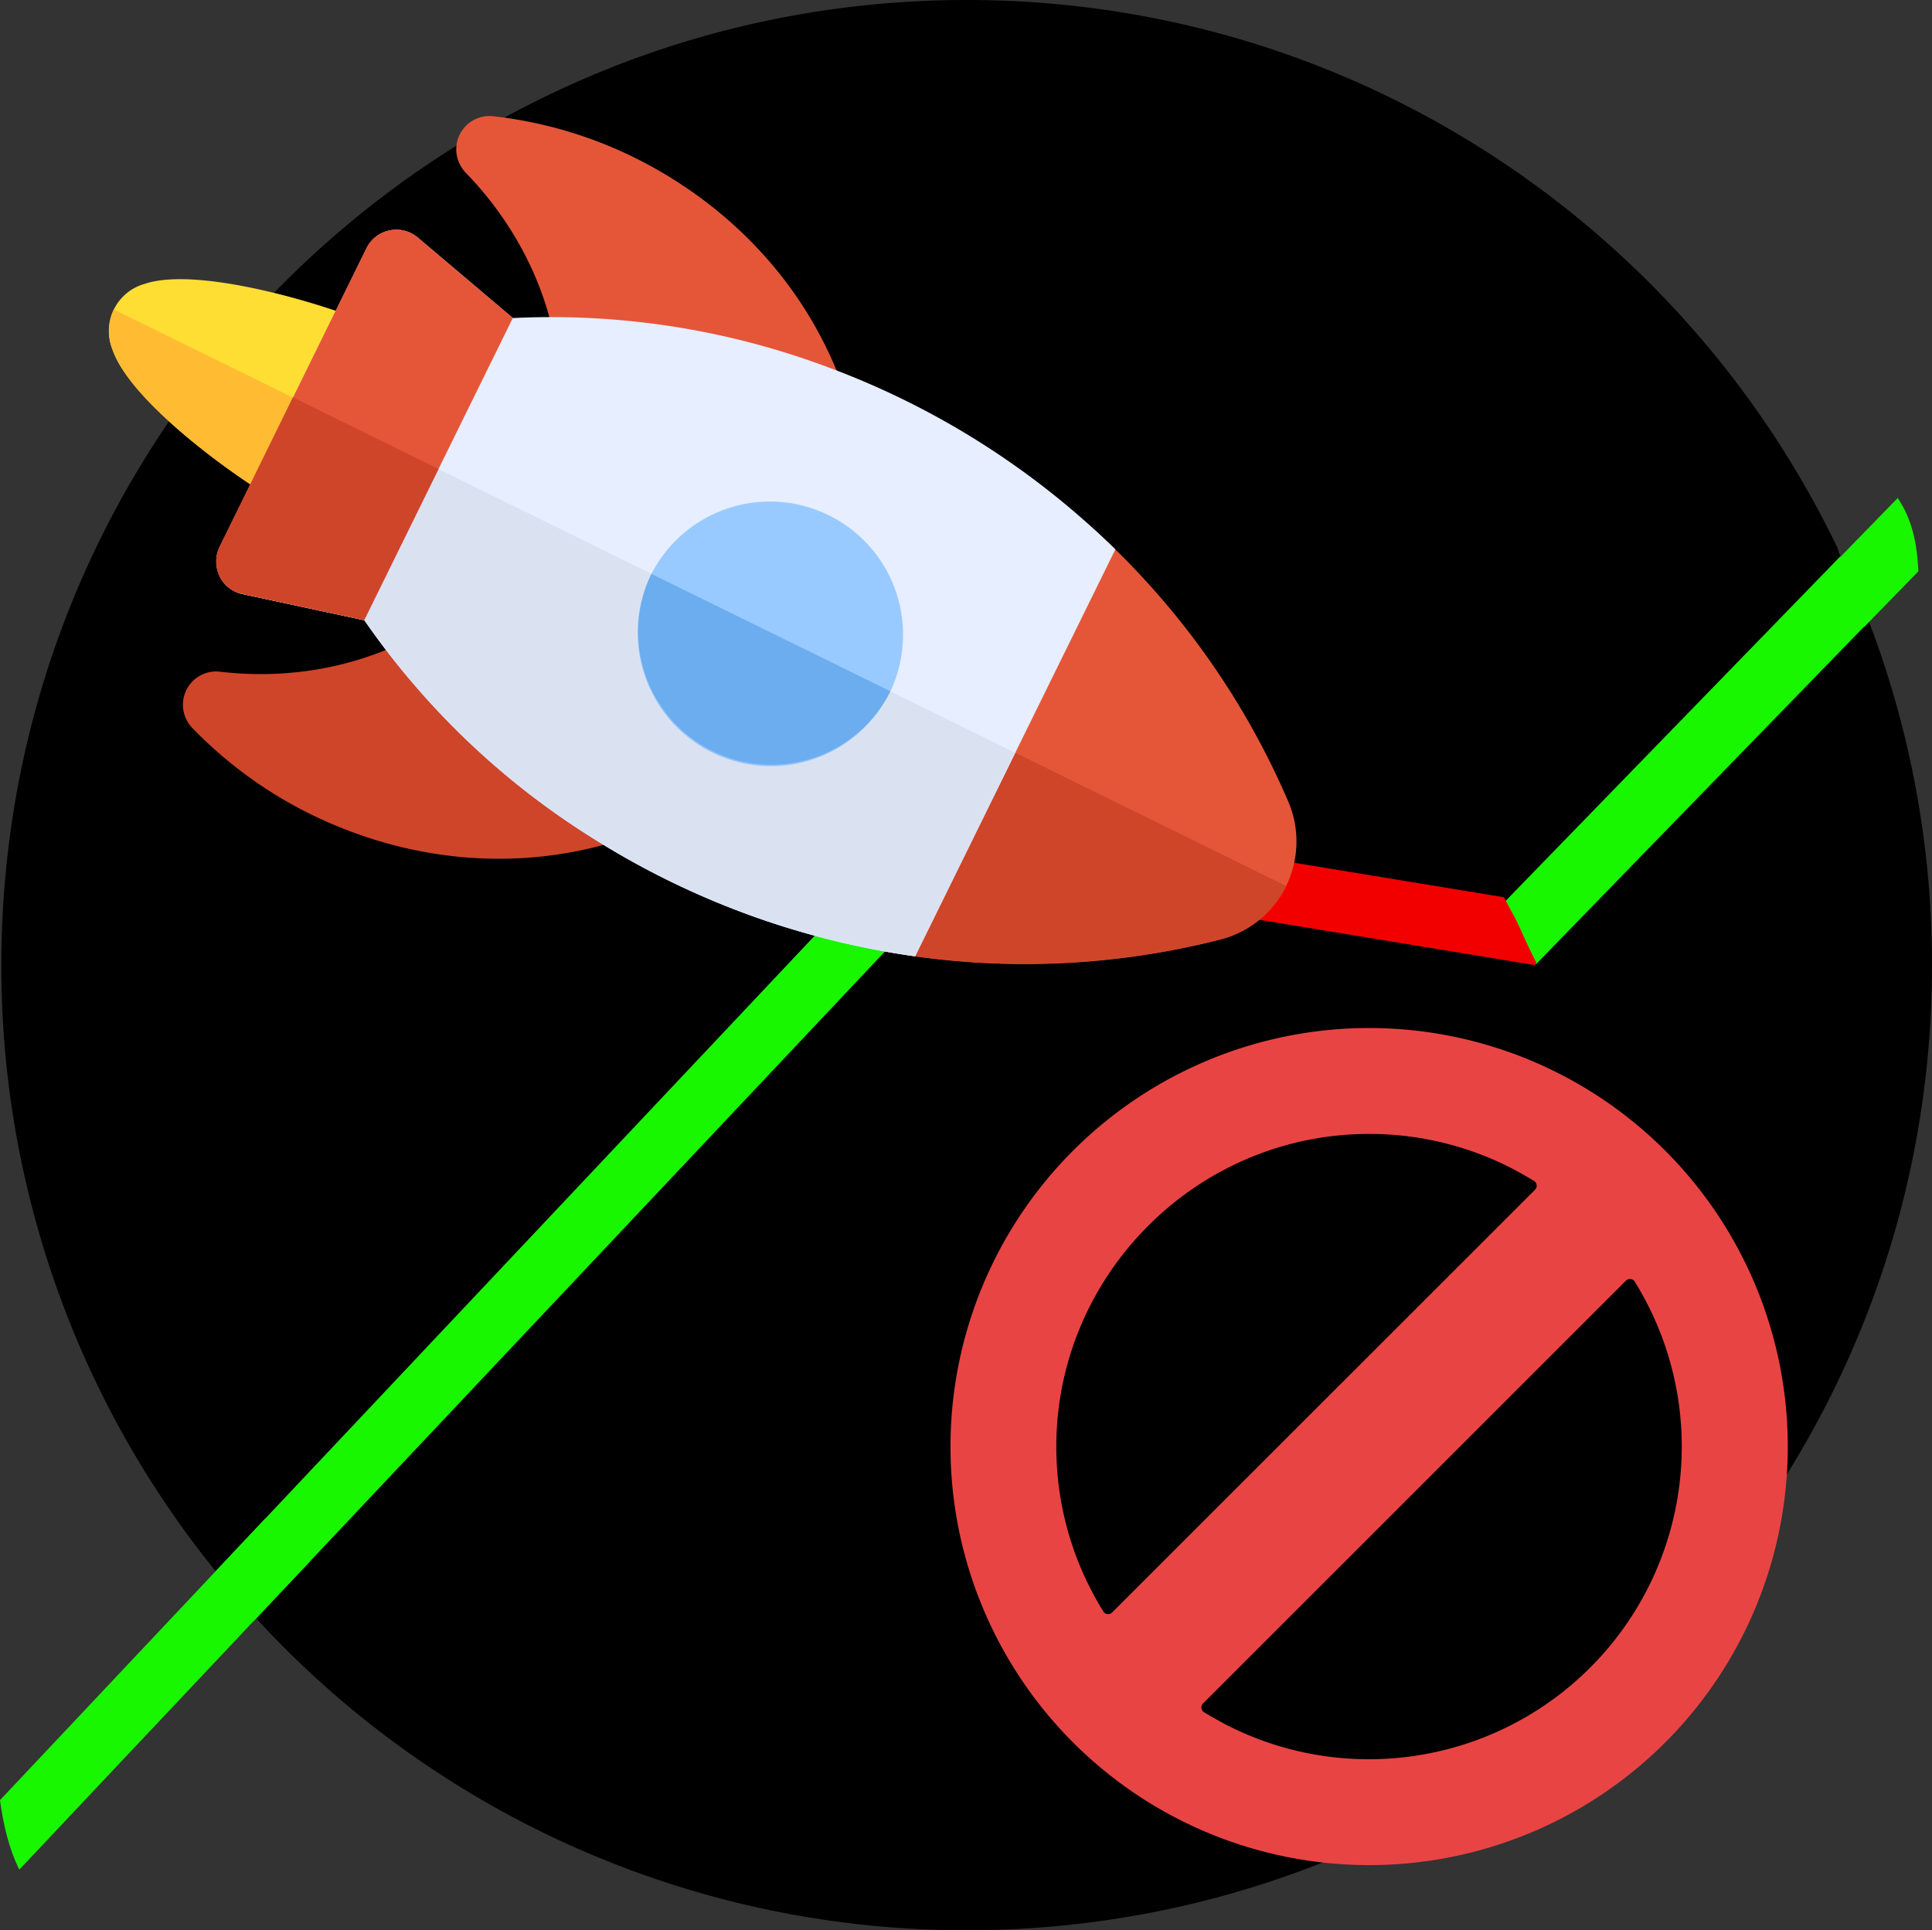
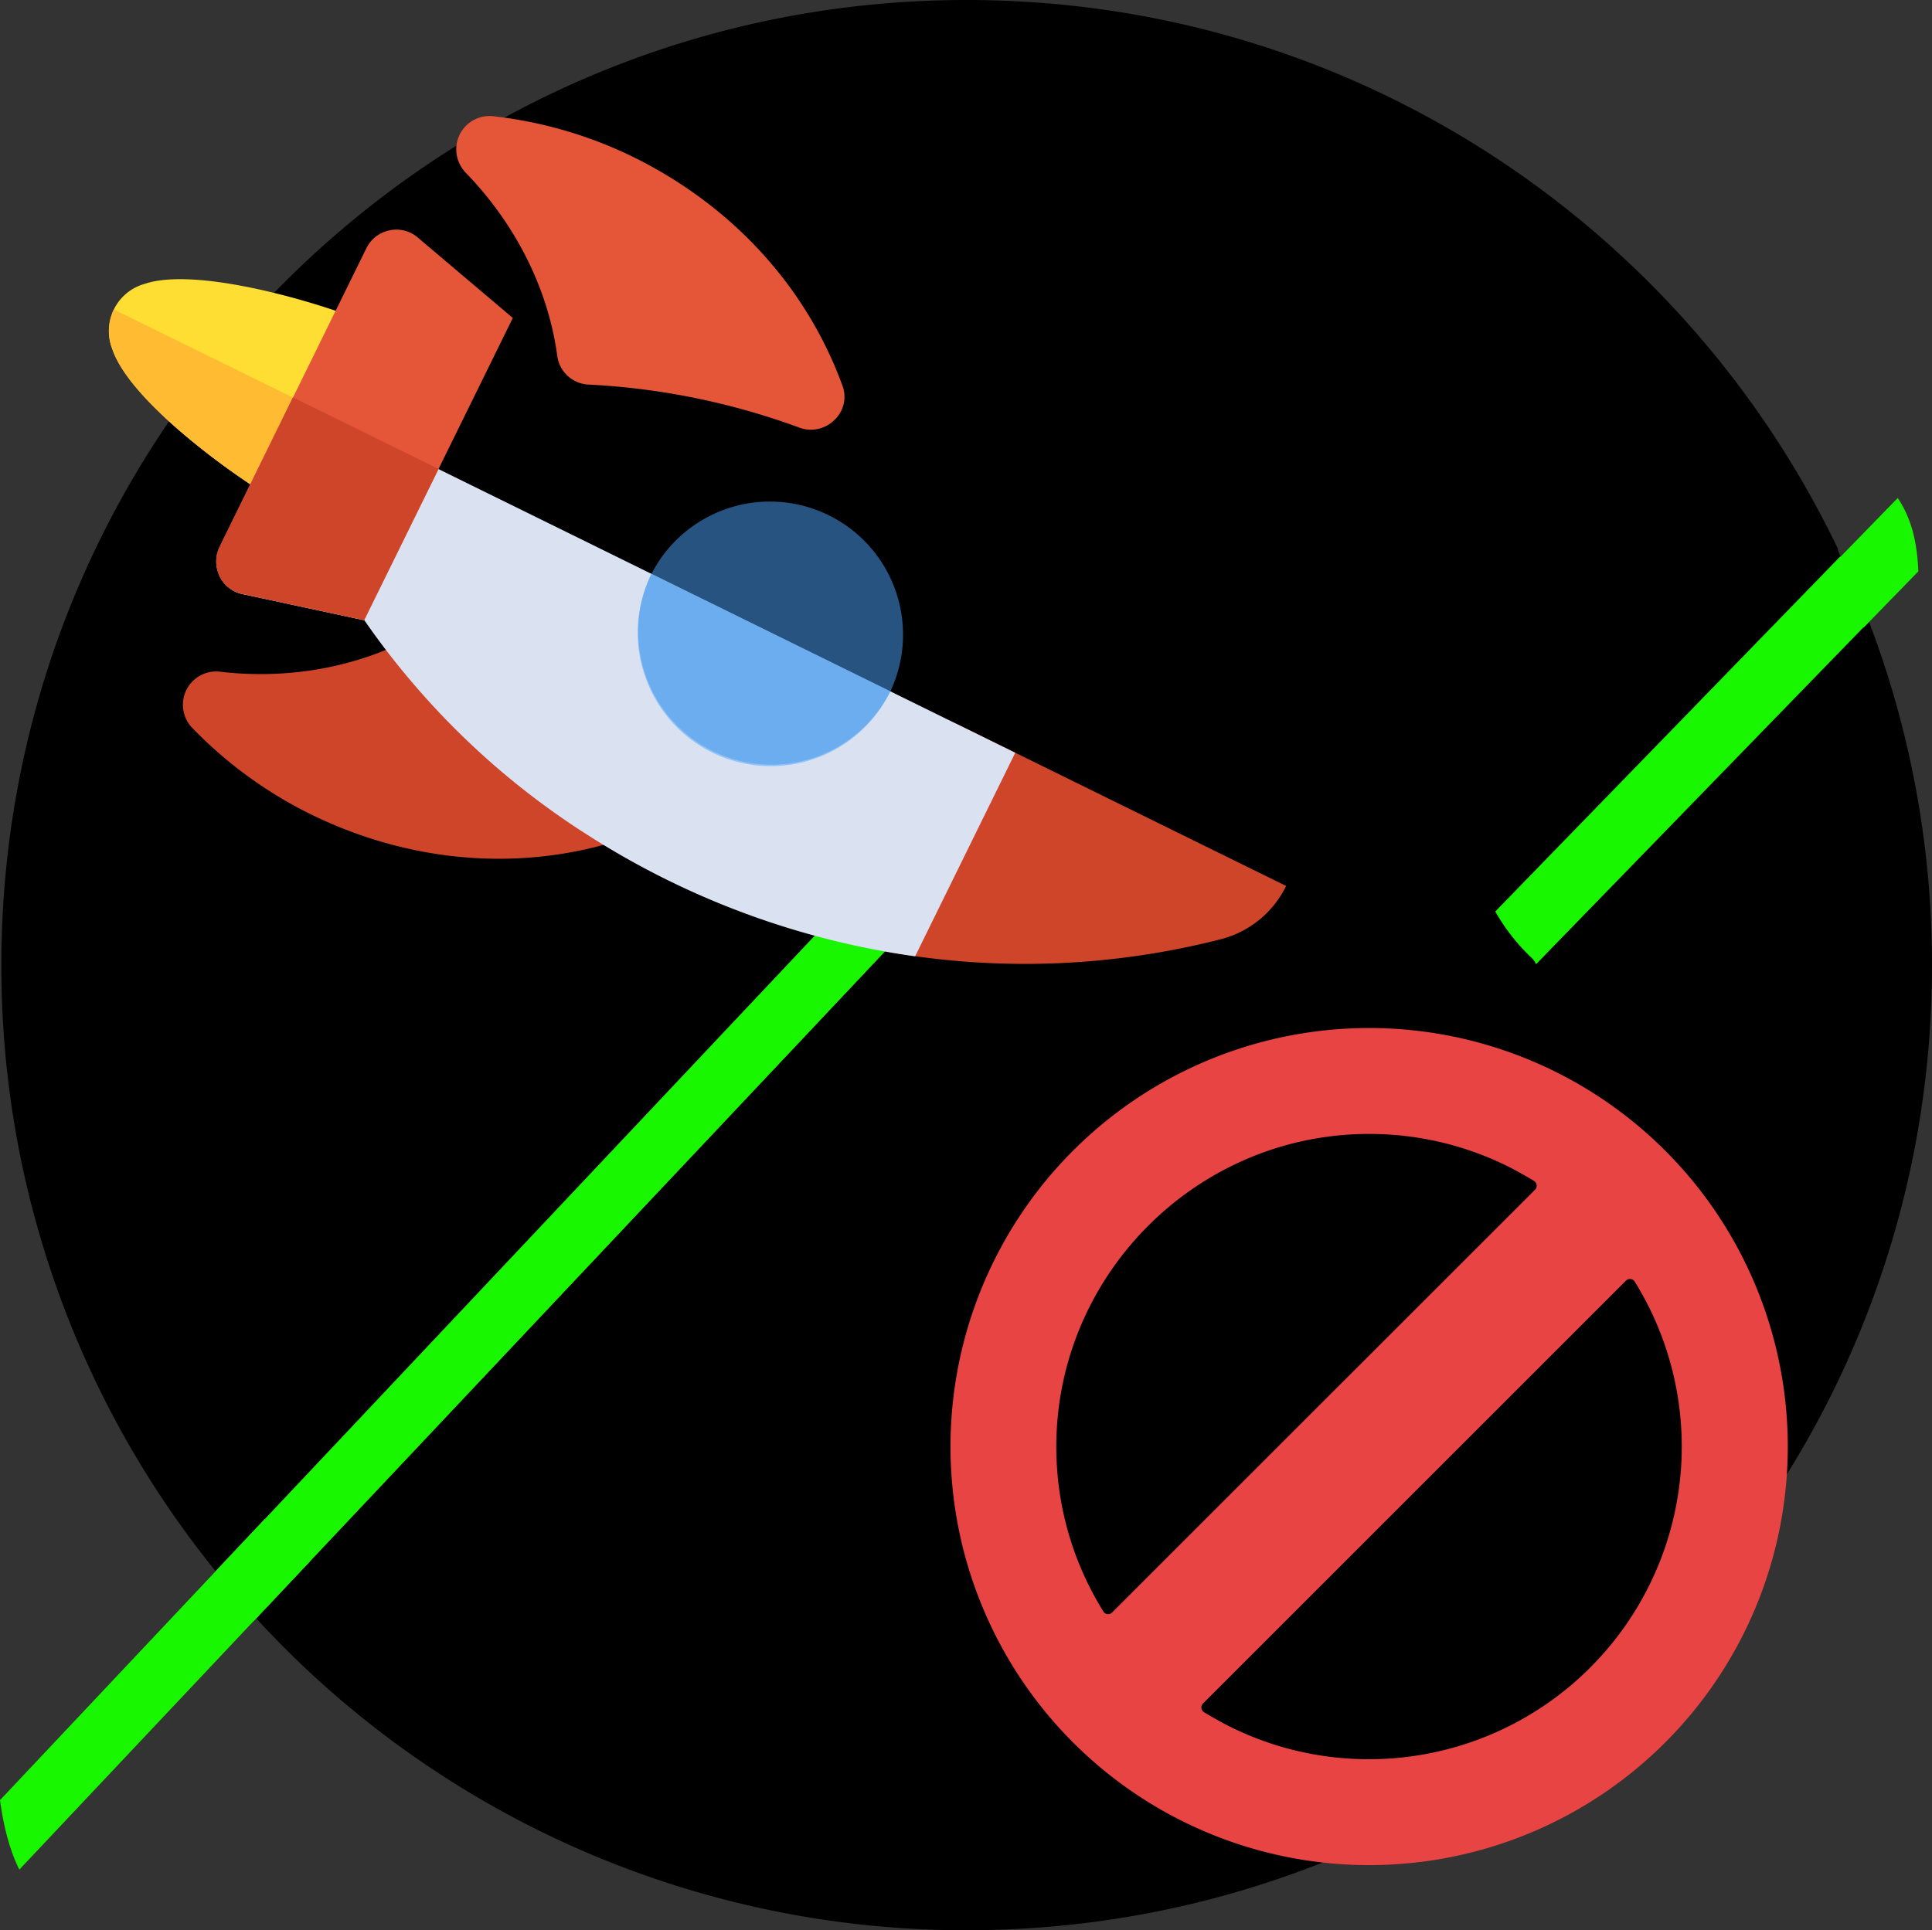
<svg xmlns="http://www.w3.org/2000/svg" viewBox="0 0 500.35 500">
  <rect x="0" y="0" width="500.35" height="500" fill="#333333" stroke="none" />
  <defs>
    <style>.cls-1{fill:#18f700;}.cls-2{fill:#f20000;}.cls-3{fill:#e94444;}.cls-4{fill:#ffde33;}.cls-5{fill:#ffbc33;}.cls-6{fill:#e55639;}.cls-7{fill:#cf4529;}.cls-8{fill:#e6eeff;}.cls-9{fill:#dae2f2;}.cls-10{fill:#4da6ff;}.cls-10,.cls-11{isolation:isolate;opacity:0.5;}.cls-11{fill:#4596e6;}</style>
  </defs>
  <g id="Layer_2" data-name="Layer 2">
    <g id="Layer_1-2" data-name="Layer 1">
      <path d="M484.85,163.21a5.93,5.93,0,0,1-.37-.89c0-.12-.07-.24-.1-.36-.34-.91-.67-1.81-1-2.71a4.28,4.28,0,0,1-.78-2q-2.4-6-5.09-11.83c-.35-.53-.67-1.06-.95-1.56a5.26,5.26,0,0,1-.61-1.77C435.66,58.06,349.79,0,250.35,0,112.28,0,.35,111.93.35,250A248.92,248.92,0,0,0,55.84,407L238.7,213l11.65,11-184,195.23a249.31,249.31,0,0,0,184,80.78c138.07,0,250-111.93,250-250A249.47,249.47,0,0,0,484.85,163.21Z" />
      <path class="cls-1" d="M238.7,213,55.88,407a49,49,0,0,0,8.58,11.32A5,5,0,0,1,65.63,420l.71-.76L250.35,224Z" />
      <path class="cls-1" d="M5,484.31l75.23-79.82-11.65-11L0,466.31C.84,472.5,2.28,478.85,5,484.31Z" />
      <path class="cls-1" d="M482.77,155.6l-.06-.09a15.79,15.79,0,0,1-1.26-3.59l-.09-.42a5.36,5.36,0,0,1-.5-1,5.5,5.5,0,0,1-.36-.57c0-.07-.07-.13-.1-.2a10.07,10.07,0,0,1-1.36-2.25,5.44,5.44,0,0,1-.43-.83,4.75,4.75,0,0,1-.76-1.09c-.1-.1-.19-.2-.29-.29a3.58,3.58,0,0,1-.94-1.15l-89.37,92a51.61,51.61,0,0,0,9.3,11.9,5.34,5.34,0,0,1,1.27,1.75l.77-.8,85.5-88c-.48-1.67-.87-3.35-1.22-5C482.83,155.8,482.8,155.7,482.77,155.6Z" />
-       <path class="cls-2" d="M393.4,239.91c-1.1-2.47-2.66-4.92-3.84-7.47l-139-22.87c-3.33.25-6.66.64-10,1.21a83.74,83.74,0,0,0-9.61,9.87l-1.37,1.73L397.51,250l.35-.68C396.28,246.27,394.85,243.14,393.4,239.91Z" />
      <path class="cls-3" d="M354.55,266.3A108.42,108.42,0,1,0,463,374.72,108.42,108.42,0,0,0,354.55,266.3Zm-68.8,151.14c-1.09-1.75-2.12-3.55-3.07-5.39a80.5,80.5,0,0,1-9.08-34.79c-1.41-45.82,35.88-83.94,81.71-83.52a80.59,80.59,0,0,1,36.58,9.1c1.84,1,3.64,2,5.39,3.07a1.46,1.46,0,0,1,.27,2.27L288,417.71a1.45,1.45,0,0,1-2.26-.27Zm68.8,38.27a80.61,80.61,0,0,1-37.32-9.1c-1.84-1-3.65-2-5.4-3.07a1.46,1.46,0,0,1-.27-2.27L421.1,331.73a1.46,1.46,0,0,1,2.27.27c1.08,1.75,2.11,3.56,3.07,5.4a81,81,0,0,1-71.89,118.31Z" />
      <path class="cls-1" d="M491.48,129,472.1,148.9a51.61,51.61,0,0,0,9.3,11.9,5.34,5.34,0,0,1,1.27,1.75l.77-.8L496.82,148C496.49,140.94,495.3,134.75,491.48,129Z" />
      <path class="cls-4" d="M29.11,90.48a12.67,12.67,0,0,1,8.34-16.94c14.79-5,50.81,6.76,57.6,10.1A8.61,8.61,0,0,1,99,95.15L83.79,126a8.61,8.61,0,0,1-11.5,3.92c-6.84-3.25-38.11-24.66-43.18-39.43Z" />
      <path class="cls-5" d="M29.11,90.48h0c5,14.82,36.39,36.2,43.15,39.47A8.62,8.62,0,0,0,83.77,126l7.58-15.43L29.48,80.17A13.17,13.17,0,0,0,29.11,90.48Z" />
      <path class="cls-6" d="M118.62,41.45a8.62,8.62,0,0,1,9.13-11.34,110.52,110.52,0,0,1,36.36,10.61c25.51,12.61,44.66,33.5,54,59a8.23,8.23,0,0,1-2,9.06,8.63,8.63,0,0,1-9.07,2,184.67,184.67,0,0,0-54.62-11.16,8.58,8.58,0,0,1-8.1-7.42C142,74.9,133.52,58,120.57,44.7A9,9,0,0,1,118.62,41.45Z" />
      <path class="cls-7" d="M47.83,185.32A8.61,8.61,0,0,1,57,174c18.38,2.17,36.88-1.4,52.13-10.13A8.59,8.59,0,0,1,120,165.75a183.78,183.78,0,0,0,42.16,36.46,8.64,8.64,0,0,1-2,15.53c-25.84,8.1-54.13,5.71-79.64-6.79A110.63,110.63,0,0,1,49.83,188.6,8.29,8.29,0,0,1,47.83,185.32Z" />
-       <path class="cls-6" d="M223.92,241a8.63,8.63,0,0,1,.41-6.56l46.28-94.06a8.58,8.58,0,0,1,13.56-2.5,204.14,204.14,0,0,1,49.47,69.76,26.24,26.24,0,0,1-17.59,35.74,204.81,204.81,0,0,1-85.45,3.37,8.73,8.73,0,0,1-6.24-4.56C224.22,241.77,224.06,241.4,223.92,241Z" />
      <path class="cls-7" d="M224.33,234.43a8.55,8.55,0,0,0-.41,6.56c.14.41.3.78.46,1.14a8.57,8.57,0,0,0,6.25,4.57,204.53,204.53,0,0,0,85.45-3.38,26,26,0,0,0,17-13.82l-85.61-42.12-23.15,47.05Z" />
-       <path class="cls-8" d="M237,247.72l51.86-105.41A211.14,211.14,0,0,0,213,94.6a204,204,0,0,0-80.18-12.21L108.25,61.58a8.68,8.68,0,0,0-7.33-1.89,8.53,8.53,0,0,0-6,4.64l-38,77.34a8.56,8.56,0,0,0-.42,6.56c.12.35.26.65.37,1a8.56,8.56,0,0,0,6,4.66l31.48,6.77a199.11,199.11,0,0,0,12.53,16.26,201.17,201.17,0,0,0,46,39.79A210.59,210.59,0,0,0,237,247.72Z" />
      <path class="cls-9" d="M237,247.72,262.93,195l-187-92-19,38.7a8.55,8.55,0,0,0-.42,6.56c.12.34.26.64.38,1a8.53,8.53,0,0,0,6,4.66l31.48,6.77a197.4,197.4,0,0,0,12.53,16.26,201.46,201.46,0,0,0,46,39.8A211.69,211.69,0,0,0,237,247.72Z" />
      <path class="cls-10" d="M167,175a34.18,34.18,0,0,1,1.69-26.29h0a34.48,34.48,0,0,1,61.85,30.48A34.42,34.42,0,0,1,167,175Z" />
      <path class="cls-11" d="M168.69,148.67a34.48,34.48,0,0,0,61.9,30.39l-61.9-30.39Z" />
      <path class="cls-6" d="M100.88,59.67a8.57,8.57,0,0,0-6,4.64L56.87,141.65a8.61,8.61,0,0,0-.42,6.56c.12.35.26.64.38,1a8.48,8.48,0,0,0,6,4.65l31.48,6.78h0l38.5-78.27-24.57-20.8A8.5,8.5,0,0,0,100.88,59.67Z" />
      <path class="cls-7" d="M56.87,141.65a8.61,8.61,0,0,0-.42,6.56c.12.35.26.64.38,1a8.48,8.48,0,0,0,6,4.65l31.48,6.78h0l19.26-39.16L75.86,102.93Z" />
    </g>
  </g>
</svg>